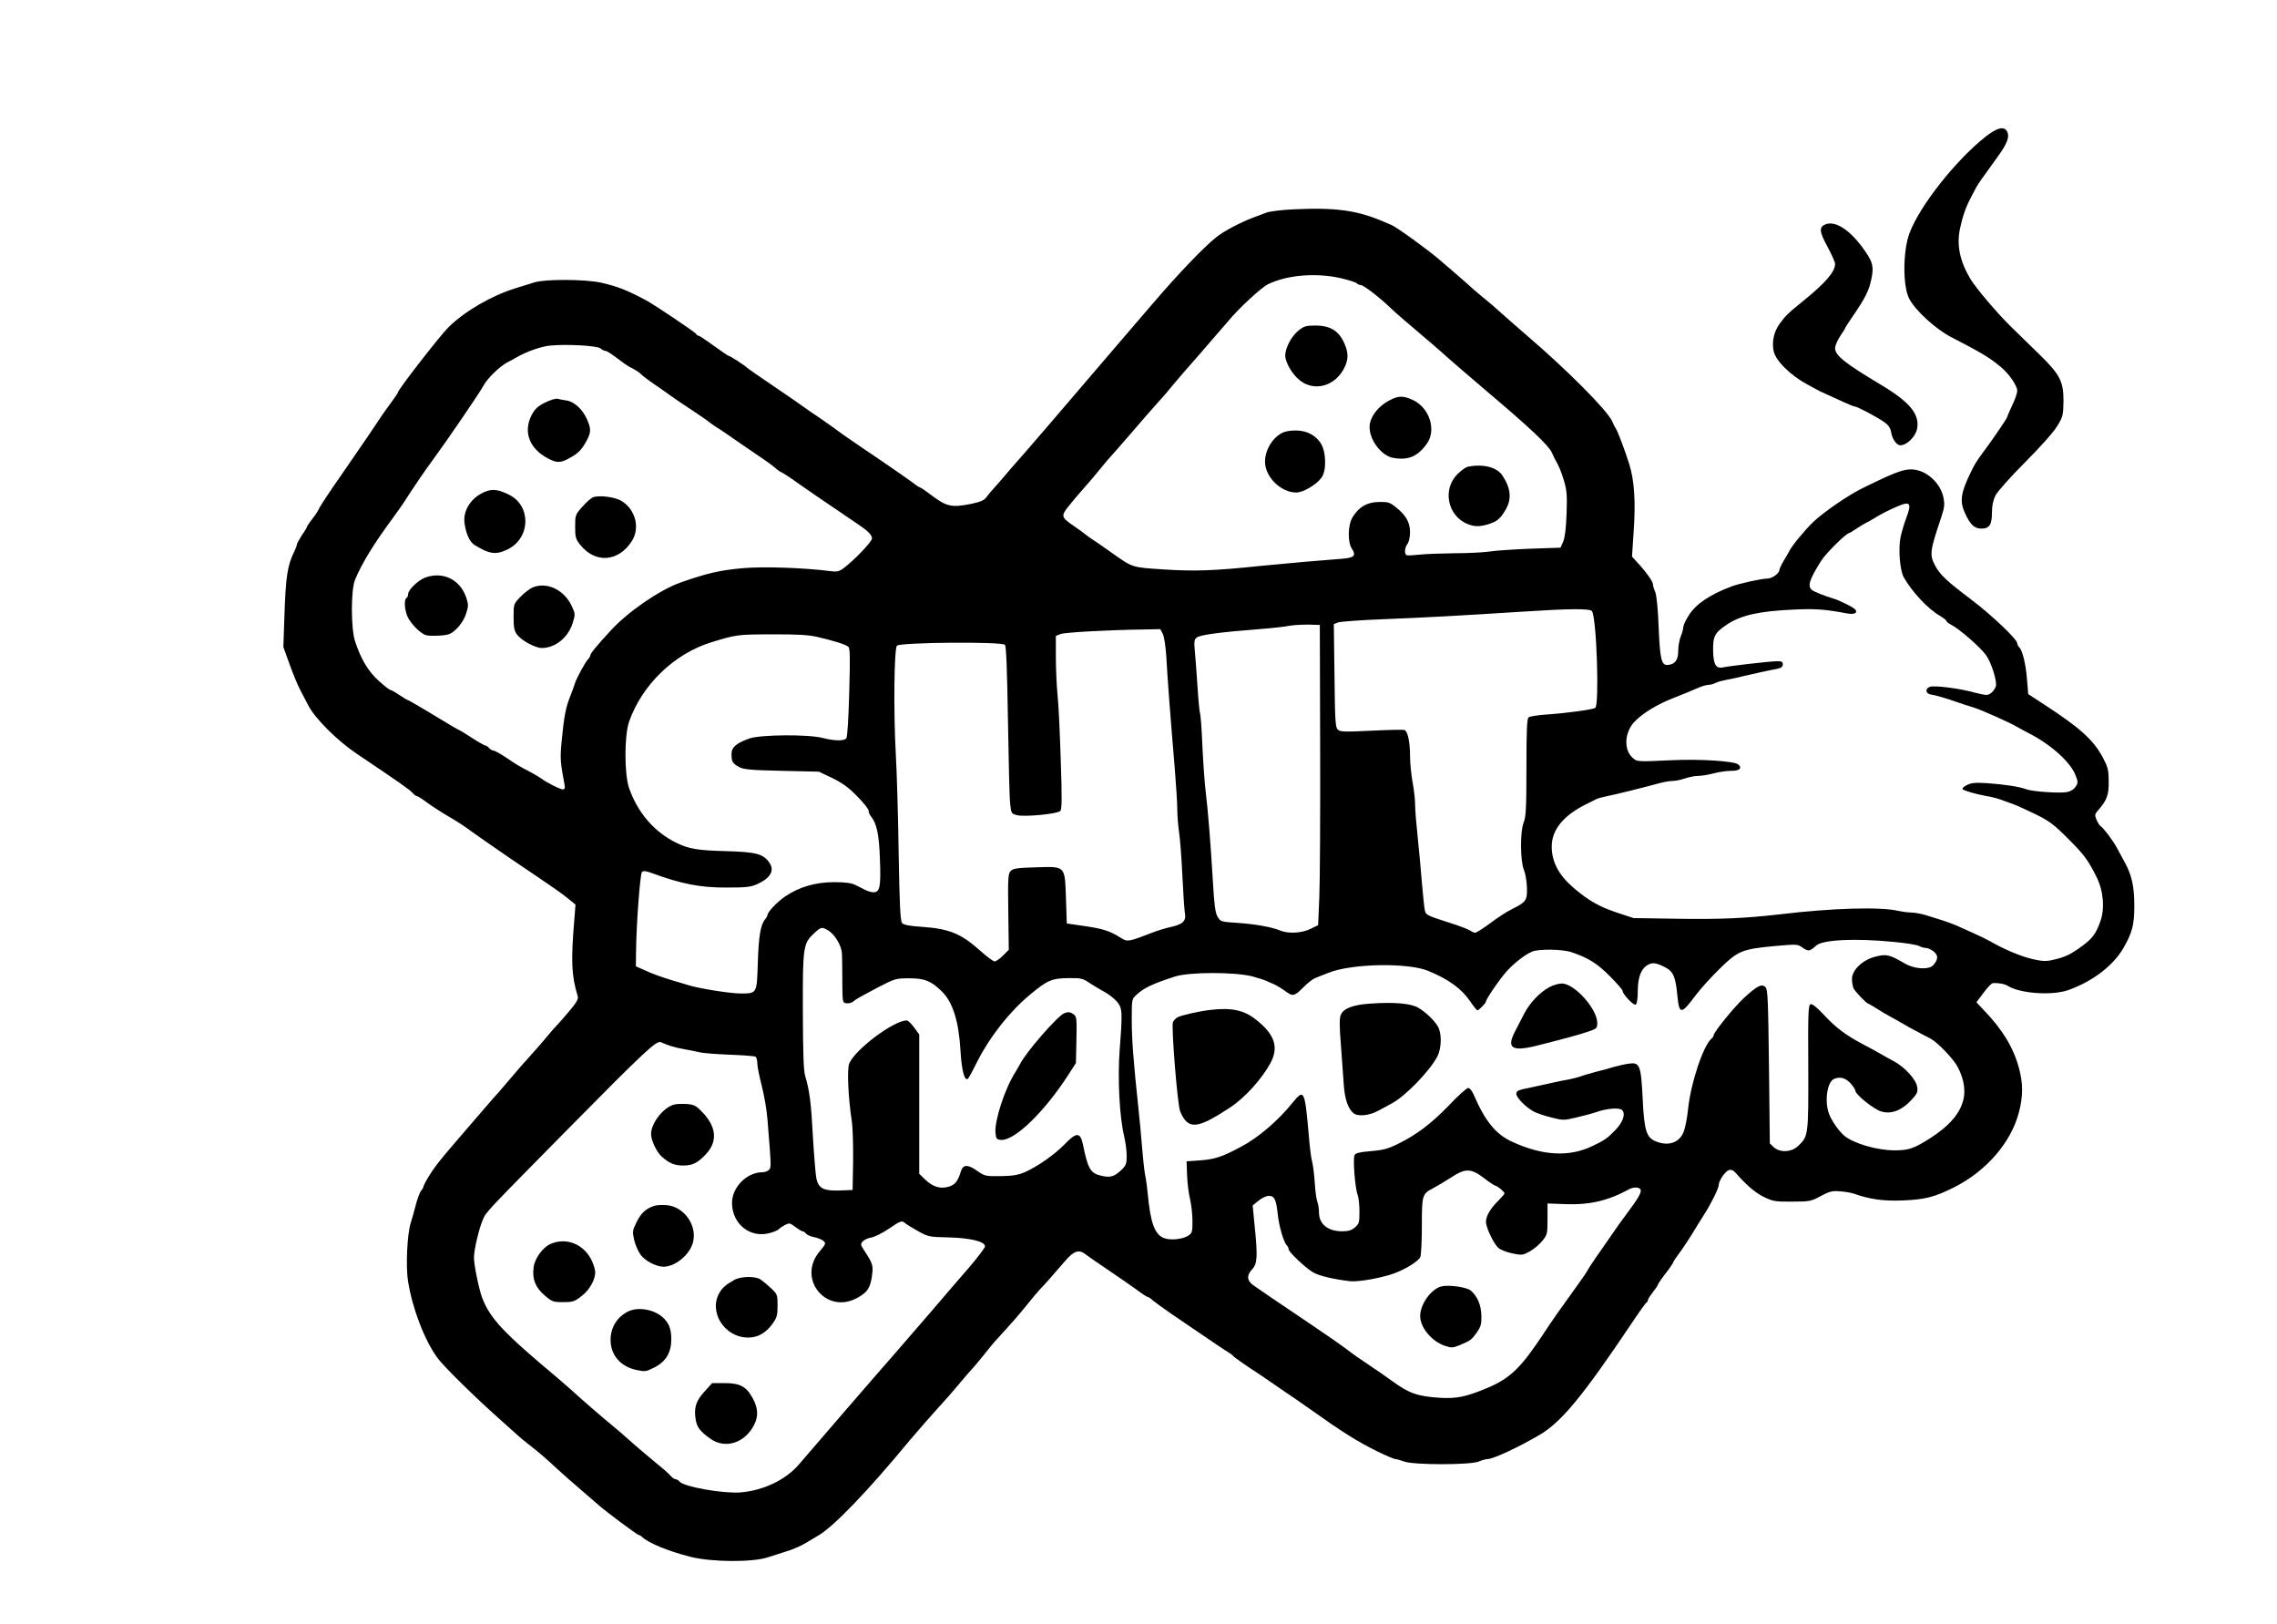
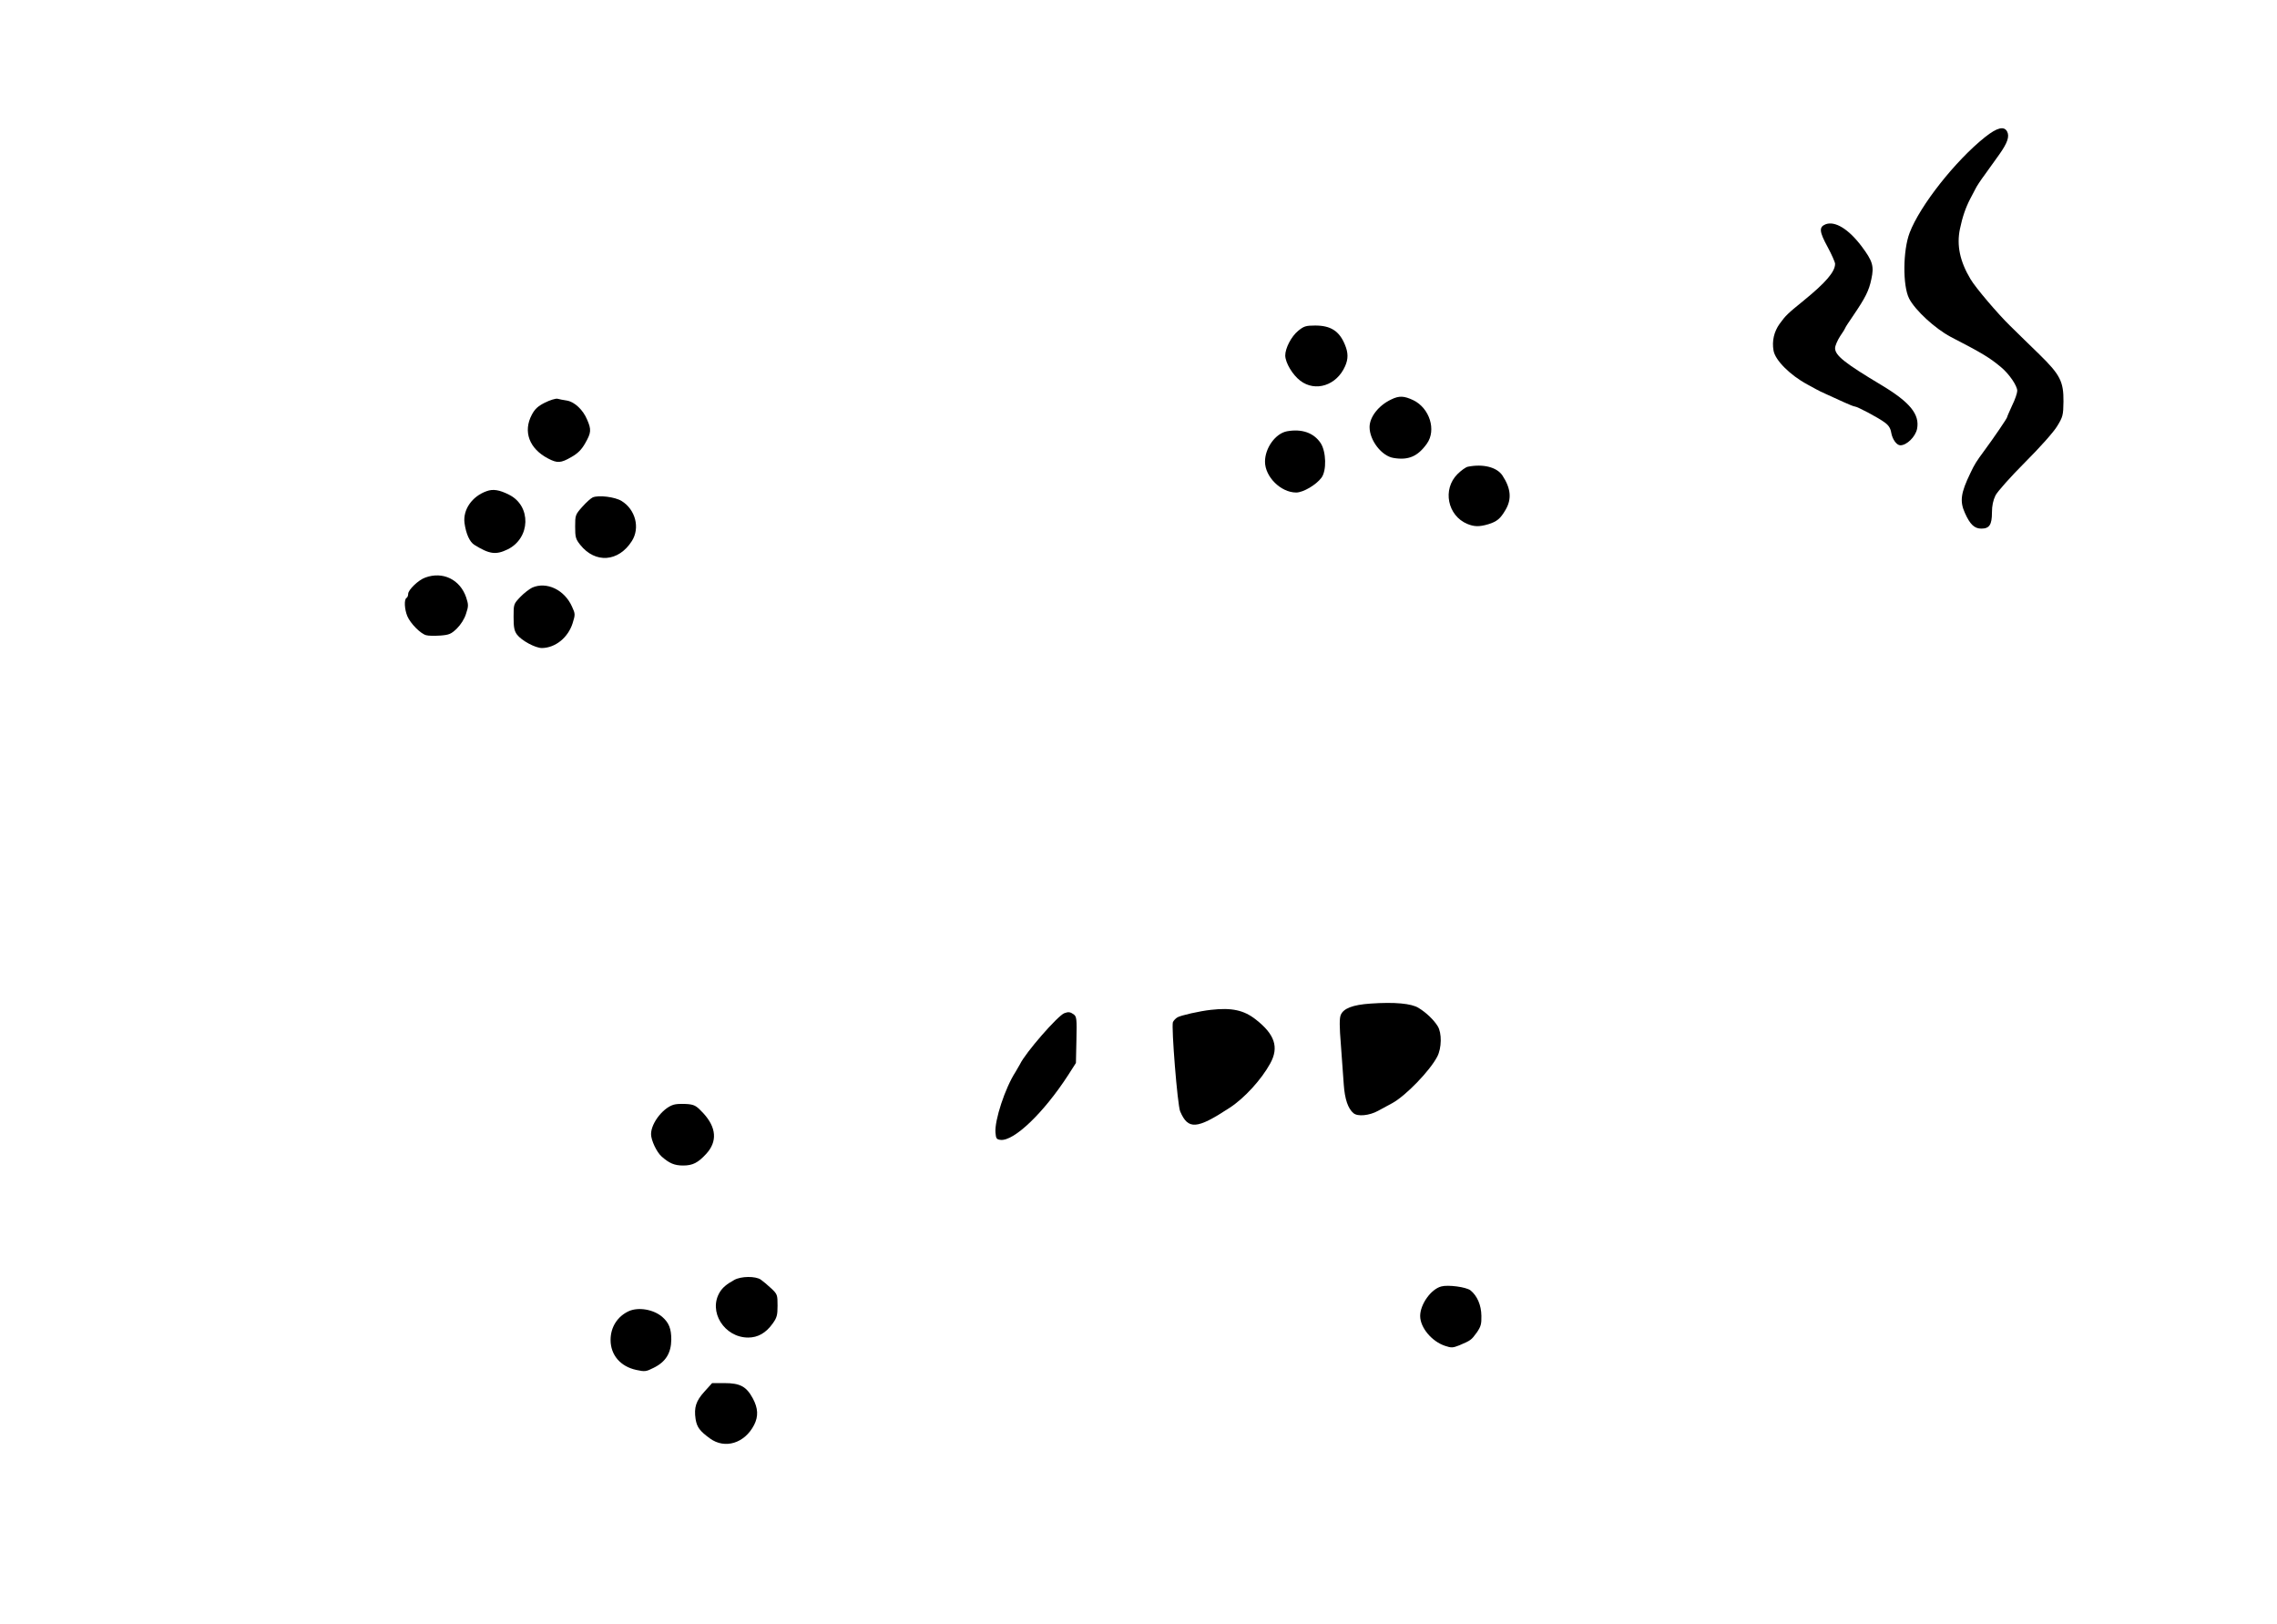
<svg xmlns="http://www.w3.org/2000/svg" version="1.0" width="1350pt" height="963pt" viewBox="0 0 1350 963" preserveAspectRatio="xMidYMid meet">
  <g transform="translate(0,963) scale(0.1,-0.1)" fill="#000000" stroke="none">
    <path d="M11770 8818 c-175 -139 -387 -407 -448 -568 -40 -104 -42 -314 -3 -390 36 -70 154 -178 246 -227 188 -97 232 -124 299 -180 48 -40 96 -110 96 -140 0 -13 -13 -52 -30 -86 -16 -35 -30 -67 -30 -70 0 -7 -78 -121 -134 -197 -48 -65 -59 -82 -84 -135 -57 -118 -64 -167 -32 -237 30 -67 56 -92 97 -92 48 0 63 23 63 96 0 40 7 72 21 101 12 23 90 111 176 197 88 88 170 180 190 214 33 54 36 64 37 145 1 118 -19 159 -143 280 -53 51 -131 128 -174 170 -71 69 -204 225 -234 276 -63 105 -83 200 -63 297 15 72 34 127 61 179 10 20 25 48 32 61 6 13 31 51 55 83 23 33 62 87 86 120 48 68 61 106 46 135 -18 34 -59 24 -130 -32z" />
-     <path d="M7670 8389 c-69 -3 -141 -12 -160 -19 -19 -7 -53 -20 -75 -28 -78 -29 -183 -84 -226 -120 -81 -66 -223 -215 -379 -397 -85 -99 -164 -191 -176 -205 -12 -14 -108 -126 -214 -250 -106 -124 -202 -236 -214 -250 -106 -124 -222 -257 -231 -266 -5 -6 -21 -24 -34 -40 -13 -16 -40 -47 -60 -69 -20 -22 -44 -50 -53 -63 -11 -17 -34 -27 -84 -38 -123 -25 -150 -19 -246 53 -31 24 -60 43 -63 43 -4 0 -24 13 -44 29 -20 15 -106 75 -191 133 -85 57 -183 124 -217 148 -80 59 -171 122 -192 135 -9 6 -32 22 -51 36 -19 14 -100 70 -180 124 -80 54 -147 101 -150 104 -9 11 -101 71 -109 71 -4 0 -44 27 -89 60 -45 33 -86 60 -91 60 -5 0 -11 4 -13 9 -3 10 -251 176 -300 202 -115 61 -168 81 -264 103 -93 21 -332 22 -395 2 -24 -8 -76 -24 -116 -36 -138 -43 -298 -135 -394 -230 -50 -49 -299 -370 -299 -385 0 -4 -19 -32 -42 -63 -24 -32 -47 -65 -53 -74 -11 -18 -139 -207 -220 -323 -110 -158 -148 -216 -161 -245 -4 -8 -20 -31 -36 -51 -15 -20 -28 -39 -28 -42 0 -3 -13 -26 -30 -50 -16 -25 -30 -50 -30 -55 0 -6 -6 -23 -14 -39 -42 -85 -52 -148 -60 -393 l-6 -176 35 -97 c19 -54 47 -122 62 -152 15 -29 39 -75 53 -101 40 -76 171 -206 284 -282 259 -174 314 -213 331 -232 10 -11 22 -20 27 -20 5 0 32 -17 61 -39 29 -21 86 -58 127 -82 41 -23 101 -62 132 -86 32 -23 135 -95 230 -160 287 -194 301 -204 347 -241 l43 -35 -6 -76 c-22 -262 -18 -344 19 -467 5 -17 -6 -37 -51 -90 -32 -38 -63 -73 -69 -79 -6 -5 -36 -39 -66 -75 -29 -36 -75 -87 -100 -115 -25 -27 -73 -81 -105 -120 -32 -38 -67 -79 -77 -90 -23 -24 -120 -137 -260 -300 -93 -108 -122 -146 -153 -196 -19 -31 -34 -60 -34 -65 0 -4 -6 -15 -13 -23 -8 -9 -21 -45 -31 -81 -9 -36 -23 -86 -31 -111 -21 -64 -30 -259 -16 -344 25 -160 97 -349 174 -455 39 -53 226 -237 382 -375 43 -38 86 -77 95 -85 8 -8 36 -31 60 -50 56 -43 110 -89 175 -150 28 -26 88 -79 135 -119 47 -40 96 -83 110 -95 40 -36 228 -176 236 -176 4 0 15 -6 23 -14 40 -36 155 -83 285 -116 126 -32 373 -33 461 -2 17 6 62 20 100 32 39 11 95 35 124 53 30 18 62 37 72 43 93 54 296 266 542 564 28 34 148 171 167 191 30 32 86 95 139 159 30 36 60 70 65 75 6 6 37 42 69 82 31 40 67 83 80 96 95 104 123 136 174 199 32 40 67 82 78 93 24 24 83 91 149 168 53 62 84 72 124 39 12 -9 71 -51 133 -92 61 -41 137 -94 169 -117 32 -24 61 -43 66 -43 4 0 17 -8 28 -19 12 -10 59 -45 106 -77 275 -188 323 -220 342 -231 11 -6 23 -15 27 -20 5 -8 75 -57 146 -103 13 -8 62 -42 110 -75 47 -33 94 -64 103 -70 8 -5 51 -35 93 -65 195 -139 286 -196 401 -253 53 -26 102 -47 109 -47 8 0 32 -7 54 -15 58 -21 391 -21 442 0 19 8 44 15 54 15 32 0 181 69 305 142 130 75 259 232 548 663 44 66 84 122 88 123 5 2 8 8 8 14 0 6 14 27 30 48 17 21 30 41 30 45 0 3 20 33 45 65 25 32 45 62 45 65 0 4 13 24 28 44 24 31 81 117 117 179 6 9 23 37 39 62 39 60 86 155 86 174 0 26 40 84 61 89 13 4 27 -2 37 -14 66 -75 118 -120 169 -145 54 -26 66 -29 168 -28 105 0 113 2 170 33 52 28 68 32 115 28 30 -2 69 -9 85 -15 89 -32 175 -44 286 -39 131 5 189 20 303 77 192 96 340 267 386 446 25 97 25 169 0 262 -32 120 -97 228 -208 343 l-44 47 42 56 c23 31 47 56 54 57 31 3 72 -4 90 -16 71 -45 262 -59 358 -25 142 50 265 143 326 247 54 93 66 140 66 253 0 114 -15 183 -58 260 -13 25 -34 63 -46 85 -25 45 -78 116 -96 127 -6 4 -17 21 -24 38 -12 28 -11 33 11 58 50 56 63 91 61 171 0 66 -5 84 -34 139 -56 105 -136 177 -348 315 l-95 62 -7 85 c-7 91 -26 172 -46 192 -7 7 -12 18 -12 24 0 24 -155 171 -275 261 -143 108 -185 147 -213 202 -33 62 -29 87 36 280 22 68 23 79 13 128 -16 68 -78 134 -145 153 -68 19 -112 5 -331 -103 -85 -41 -230 -141 -294 -201 -51 -49 -130 -145 -144 -176 -4 -8 -18 -33 -32 -55 -13 -22 -24 -46 -25 -53 0 -21 -42 -51 -70 -52 -35 0 -167 -29 -215 -47 -128 -49 -209 -103 -251 -169 -19 -29 -34 -62 -34 -72 0 -11 -7 -36 -15 -55 -8 -20 -15 -58 -15 -85 0 -54 -18 -80 -60 -84 -39 -5 -48 30 -56 222 -4 110 -12 188 -20 209 -8 18 -14 40 -14 48 0 16 -44 77 -94 130 l-30 33 10 152 c12 173 4 299 -26 395 -23 75 -67 192 -80 213 -6 8 -16 29 -23 45 -30 64 -268 304 -502 504 -60 52 -121 105 -135 118 -65 58 -79 71 -125 108 -27 22 -56 47 -65 55 -8 8 -51 46 -95 84 -44 38 -91 78 -105 90 -65 56 -253 192 -280 202 -8 3 -26 11 -40 17 -160 70 -288 88 -540 76z m279 -408 c46 -11 88 -24 94 -30 6 -6 17 -11 24 -11 18 0 112 -73 182 -140 22 -22 99 -88 250 -216 19 -16 57 -50 85 -75 43 -38 106 -92 236 -203 253 -214 363 -318 381 -360 5 -11 13 -28 17 -36 25 -44 35 -67 54 -128 17 -57 20 -86 16 -197 -3 -87 -10 -142 -20 -166 l-16 -36 -178 -6 c-99 -4 -208 -11 -244 -17 -36 -5 -128 -10 -205 -10 -77 -1 -170 -4 -206 -8 -37 -4 -72 -6 -78 -4 -16 5 -14 45 4 68 8 10 15 41 15 68 0 59 -24 101 -83 148 -37 30 -47 33 -103 32 -71 -2 -117 -29 -155 -91 -28 -45 -30 -147 -4 -186 27 -42 15 -54 -62 -60 -111 -8 -318 -26 -478 -42 -276 -29 -393 -33 -575 -21 -194 13 -180 8 -319 106 -50 36 -100 70 -109 75 -9 6 -26 18 -37 27 -11 9 -42 32 -69 50 -73 50 -76 59 -35 111 19 25 62 76 96 114 33 37 79 91 100 118 22 28 51 61 64 75 13 14 55 62 92 105 97 112 150 174 192 220 21 22 53 60 73 85 20 25 97 114 172 199 74 85 146 168 160 185 61 75 199 203 240 222 113 54 283 68 429 35z m-4388 -417 c8 -8 21 -14 28 -14 7 0 38 -19 69 -43 31 -24 64 -47 72 -51 32 -15 63 -35 69 -43 3 -5 35 -29 70 -54 36 -24 85 -59 110 -77 25 -18 80 -55 121 -82 41 -27 88 -59 104 -72 16 -12 37 -27 47 -33 10 -5 51 -33 91 -61 40 -27 109 -75 153 -105 44 -29 89 -62 100 -72 11 -11 29 -23 40 -28 11 -5 58 -36 105 -70 47 -33 141 -98 210 -144 69 -47 136 -93 150 -102 47 -32 70 -56 70 -75 0 -19 -101 -125 -165 -174 -30 -23 -41 -25 -82 -20 -153 20 -394 28 -512 18 -142 -12 -219 -30 -380 -87 -122 -44 -308 -172 -409 -282 -90 -98 -122 -137 -122 -149 0 -4 -6 -15 -14 -23 -19 -22 -67 -110 -77 -141 -4 -14 -17 -50 -29 -80 -26 -65 -36 -118 -50 -264 -10 -104 -8 -123 17 -258 4 -21 1 -28 -11 -28 -15 0 -96 41 -126 64 -8 6 -35 22 -60 36 -75 39 -82 43 -148 88 -35 23 -69 42 -76 42 -8 0 -19 7 -26 15 -7 8 -17 15 -22 15 -5 0 -39 19 -76 43 -37 24 -74 47 -82 50 -16 8 -21 10 -191 113 -59 35 -109 64 -112 64 -3 0 -26 14 -50 30 -25 17 -49 30 -53 30 -5 0 -36 24 -69 54 -62 56 -105 128 -140 234 -25 77 -25 305 0 365 39 95 113 216 225 367 30 42 60 83 65 92 46 73 121 184 178 261 74 100 274 393 295 433 21 40 94 111 137 134 22 11 47 25 55 30 60 35 144 65 200 71 98 10 282 0 301 -17z m7742 -1002 c-14 -37 -29 -89 -35 -117 -14 -70 -4 -196 19 -237 48 -86 143 -188 216 -230 20 -12 37 -25 37 -30 0 -4 13 -14 30 -23 47 -24 171 -132 204 -178 32 -43 68 -158 59 -186 -10 -28 -35 -51 -56 -51 -11 0 -43 7 -71 14 -82 24 -238 44 -264 34 -31 -11 -25 -42 8 -46 24 -3 87 -21 160 -47 19 -7 60 -20 90 -29 48 -15 219 -91 260 -116 8 -5 38 -21 65 -35 135 -69 250 -172 281 -252 15 -39 15 -45 0 -67 -10 -16 -30 -28 -52 -32 -45 -8 -205 3 -242 17 -37 15 -131 29 -233 36 -69 4 -93 2 -119 -12 -18 -9 -28 -20 -24 -24 11 -10 82 -30 144 -41 25 -4 61 -13 80 -20 19 -7 53 -19 75 -27 22 -8 83 -36 135 -61 82 -41 109 -61 195 -148 89 -88 117 -126 165 -223 42 -85 50 -188 22 -266 -25 -70 -47 -99 -105 -142 -69 -51 -102 -67 -168 -82 -48 -12 -66 -11 -129 3 -69 16 -169 58 -250 105 -19 11 -66 34 -105 51 -38 17 -83 37 -100 45 -16 7 -52 20 -80 29 -27 8 -72 22 -99 31 -27 8 -66 15 -85 15 -20 0 -55 5 -78 10 -106 25 -394 16 -703 -21 -198 -23 -350 -30 -600 -26 l-265 4 -100 33 c-106 36 -166 70 -255 146 -88 75 -130 154 -130 245 0 98 67 182 200 249 25 12 53 27 64 32 10 5 39 13 65 18 47 9 215 51 307 76 28 8 64 14 81 14 17 0 50 7 73 15 23 8 59 15 79 15 20 0 61 7 91 15 30 8 76 15 102 15 52 0 68 14 45 37 -21 21 -228 34 -397 26 -211 -10 -205 -10 -235 19 -48 48 -42 144 12 205 50 54 138 108 243 148 44 17 65 26 143 59 21 9 47 16 58 16 11 0 29 5 40 11 11 6 41 14 67 19 26 5 67 13 92 20 55 13 164 37 208 45 23 5 32 12 32 26 0 15 -7 19 -32 19 -39 0 -282 -28 -318 -36 -46 -10 -61 13 -63 96 -2 87 9 109 83 158 83 55 191 79 395 88 128 6 183 2 312 -22 46 -9 69 1 53 22 -13 15 -96 56 -135 67 -42 12 -110 39 -122 49 -28 23 -16 61 55 174 28 44 149 164 166 164 3 0 22 12 43 26 21 14 47 30 58 35 11 5 34 18 50 28 28 19 96 53 140 71 70 30 80 16 48 -68z m-1865 -555 c28 -33 45 -557 20 -574 -17 -10 -168 -31 -288 -39 -52 -4 -101 -11 -107 -17 -10 -7 -13 -79 -13 -297 0 -239 -3 -294 -16 -325 -22 -52 -21 -229 1 -282 9 -21 17 -69 18 -106 2 -76 -4 -85 -93 -129 -25 -12 -80 -48 -123 -80 -43 -32 -84 -58 -91 -58 -6 0 -20 6 -31 14 -11 7 -65 28 -120 45 -140 45 -142 46 -148 78 -3 15 -11 89 -17 163 -6 74 -17 196 -25 270 -8 74 -15 160 -15 190 0 30 -7 90 -15 133 -8 43 -15 113 -15 155 0 84 -14 148 -33 154 -6 3 -95 1 -196 -4 -163 -8 -186 -7 -200 7 -14 13 -16 58 -19 320 l-4 305 26 10 c15 5 136 14 269 19 251 10 452 21 812 44 291 19 410 20 423 4z m-1611 -807 c1 -399 -1 -799 -5 -890 l-7 -165 -45 -22 c-53 -26 -134 -30 -182 -9 -48 20 -149 38 -257 45 -92 6 -95 7 -112 36 -14 23 -20 71 -28 210 -14 234 -29 419 -42 525 -6 47 -15 170 -20 273 -4 104 -11 192 -14 197 -3 6 -10 76 -15 157 -5 82 -13 177 -16 213 -5 55 -4 68 11 80 19 16 138 32 370 50 77 6 158 15 180 20 22 4 72 7 110 7 l70 -2 2 -725z m-933 672 c8 -16 17 -73 21 -137 6 -115 24 -355 50 -660 8 -99 15 -209 15 -245 0 -36 5 -94 10 -130 6 -36 15 -152 20 -259 5 -107 12 -208 15 -225 9 -45 -12 -66 -80 -81 -33 -7 -85 -23 -115 -35 -137 -53 -145 -55 -182 -32 -66 42 -105 55 -213 71 l-110 16 -5 147 c-7 198 -1 191 -177 186 -110 -3 -136 -7 -150 -21 -16 -16 -18 -39 -15 -243 l3 -225 -35 -35 c-19 -19 -41 -34 -49 -34 -8 0 -47 29 -87 65 -112 100 -183 129 -343 140 -77 5 -110 12 -119 23 -10 11 -15 114 -20 416 -3 221 -11 484 -17 586 -14 252 -10 625 7 642 20 20 624 25 640 5 8 -9 13 -144 18 -448 4 -239 9 -461 13 -493 6 -58 7 -60 41 -69 45 -11 239 7 256 25 10 10 11 71 3 303 -5 160 -13 333 -19 385 -5 52 -10 152 -10 223 l0 127 28 11 c26 10 277 24 489 27 l102 2 15 -28z m-2049 -18 c92 -21 167 -44 184 -58 11 -9 12 -56 6 -271 -4 -150 -11 -265 -17 -272 -14 -17 -71 -16 -141 2 -86 22 -365 20 -433 -3 -80 -28 -108 -53 -107 -95 1 -44 6 -53 46 -75 27 -14 68 -18 252 -22 l220 -5 80 -38 c59 -29 97 -56 147 -108 38 -38 68 -76 68 -86 0 -9 6 -24 13 -32 35 -42 49 -107 54 -257 6 -161 0 -194 -38 -194 -12 0 -33 6 -47 13 -15 8 -42 21 -60 30 -24 12 -60 17 -126 17 -111 0 -210 -29 -291 -85 -49 -33 -105 -93 -105 -111 0 -4 -6 -15 -13 -23 -28 -33 -39 -101 -44 -256 -6 -187 -4 -185 -102 -185 -63 0 -243 29 -306 48 -16 5 -57 18 -90 27 -73 22 -127 41 -182 67 l-43 19 1 82 c1 159 24 466 35 477 8 8 23 7 55 -5 180 -66 291 -88 449 -87 114 0 142 3 181 21 79 36 104 82 68 130 -36 49 -77 60 -259 65 -160 4 -215 13 -285 47 -133 63 -233 178 -285 326 -29 82 -29 313 0 395 77 219 269 404 490 471 145 44 154 46 355 46 150 1 217 -3 270 -15z m65 -1740 c40 -24 80 -91 82 -139 1 -22 2 -96 2 -165 1 -123 1 -125 24 -128 13 -2 30 2 39 9 19 16 28 21 152 87 97 50 103 52 181 52 91 0 130 -15 193 -77 66 -63 102 -179 112 -358 7 -116 25 -180 45 -159 5 5 30 52 56 104 73 144 190 293 312 394 101 84 128 96 225 97 76 1 86 -1 127 -29 25 -16 64 -40 87 -52 23 -12 56 -37 73 -56 35 -41 36 -57 18 -292 -12 -168 -1 -392 27 -509 8 -34 15 -86 15 -115 0 -48 -4 -58 -32 -85 -42 -39 -65 -46 -117 -34 -65 14 -81 40 -110 184 -16 76 -38 77 -111 1 -61 -62 -159 -130 -235 -164 -38 -16 -71 -22 -142 -23 -89 -1 -94 0 -139 31 -56 40 -85 39 -97 -3 -18 -59 -35 -80 -74 -91 -50 -14 -93 0 -138 43 l-35 34 0 413 0 413 -30 41 c-17 23 -36 42 -44 42 -77 0 -305 -171 -341 -255 -14 -33 -6 -204 15 -341 6 -38 9 -146 8 -240 l-3 -169 -77 -3 c-92 -3 -123 11 -137 67 -5 20 -14 131 -21 246 -11 208 -20 278 -46 365 -10 34 -13 130 -14 387 -1 383 2 400 68 461 41 37 44 38 82 16z m6315 -68 c72 -6 140 -18 152 -24 12 -7 30 -12 41 -12 11 0 31 -9 46 -21 29 -23 28 -47 -2 -81 -25 -29 -111 -24 -169 10 -89 52 -108 57 -171 41 -77 -18 -142 -79 -142 -133 0 -20 5 -46 10 -57 11 -20 77 -89 86 -89 2 0 23 -12 47 -27 23 -15 60 -37 82 -49 22 -11 56 -31 75 -42 19 -12 58 -33 85 -47 28 -15 63 -34 80 -42 43 -23 137 -121 162 -169 84 -162 34 -294 -157 -418 -103 -66 -132 -76 -218 -76 -104 0 -243 41 -298 87 -33 28 -77 92 -91 132 -27 77 -9 189 32 205 36 14 67 5 96 -26 16 -18 29 -38 29 -44 0 -23 111 -112 155 -124 59 -17 120 7 176 67 37 40 41 49 35 81 -6 43 -76 118 -139 151 -23 12 -55 30 -72 40 -16 10 -66 37 -110 60 -107 57 -160 98 -234 177 -40 43 -67 64 -77 60 -13 -5 -15 -56 -13 -373 1 -405 1 -409 -60 -467 -40 -38 -108 -41 -145 -7 l-23 22 -5 455 c-5 399 -7 458 -21 472 -22 21 -48 8 -127 -64 -61 -57 -180 -204 -180 -222 0 -5 -6 -14 -13 -20 -48 -40 -121 -258 -138 -411 -5 -53 -17 -115 -26 -139 -25 -67 -91 -90 -168 -58 -54 23 -67 64 -76 255 -10 197 -17 214 -82 205 -23 -3 -62 -12 -87 -19 -25 -8 -74 -21 -110 -30 -36 -10 -76 -21 -90 -27 -14 -5 -45 -13 -70 -18 -25 -4 -65 -12 -90 -18 -25 -6 -84 -19 -132 -29 -77 -15 -88 -20 -88 -38 0 -23 58 -81 105 -106 17 -9 62 -24 102 -34 70 -18 75 -18 150 0 43 10 95 24 115 31 63 23 142 29 156 12 21 -25 3 -74 -45 -122 -44 -45 -62 -58 -133 -91 -136 -66 -296 -57 -475 26 -97 44 -161 123 -229 282 -9 20 -23 37 -31 37 -9 0 -62 -47 -117 -106 -105 -108 -191 -173 -306 -229 -53 -26 -85 -34 -155 -40 -66 -5 -89 -11 -96 -23 -11 -21 3 -197 18 -235 6 -16 11 -60 11 -100 0 -65 -2 -73 -27 -94 -19 -17 -39 -23 -75 -23 -85 0 -138 42 -138 112 0 20 -4 48 -9 61 -6 14 -13 65 -16 114 -3 48 -10 104 -15 123 -6 19 -15 89 -20 155 -24 274 -28 281 -96 198 -85 -106 -204 -208 -303 -260 -117 -63 -157 -76 -251 -83 l-75 -5 3 -85 c2 -47 10 -110 18 -141 7 -31 14 -89 14 -128 0 -64 -2 -72 -25 -87 -34 -22 -108 -29 -145 -14 -54 22 -79 90 -95 260 -3 36 -10 88 -16 115 -5 28 -13 102 -18 165 -5 63 -14 160 -20 215 -31 290 -41 422 -41 536 0 124 0 126 28 151 42 40 97 66 227 108 86 28 357 28 461 1 40 -11 80 -24 90 -30 11 -5 26 -12 34 -15 17 -7 44 -23 79 -48 35 -26 48 -23 97 27 24 25 56 50 71 56 16 7 51 20 78 31 138 56 475 62 595 11 122 -51 194 -104 246 -179 20 -30 40 -54 43 -54 9 0 51 43 51 52 0 15 87 141 127 184 44 47 106 95 146 112 40 17 183 15 236 -4 100 -34 150 -66 225 -141 42 -42 76 -81 76 -87 0 -20 66 -90 78 -82 7 4 12 34 12 77 0 78 17 129 51 153 31 22 55 20 108 -7 52 -26 65 -56 76 -171 11 -111 22 -112 105 -1 29 39 94 111 144 160 110 108 134 118 327 136 135 12 136 12 167 -10 33 -23 42 -22 80 13 39 35 231 44 457 22z m-7250 -617 c22 -7 60 -16 85 -20 25 -4 63 -12 85 -17 22 -6 104 -12 182 -15 78 -3 147 -8 152 -12 6 -3 11 -21 11 -39 0 -19 12 -78 26 -132 14 -55 30 -144 34 -199 23 -283 23 -284 10 -300 -7 -8 -25 -15 -41 -15 -91 0 -179 -89 -179 -181 0 -126 108 -212 225 -179 25 7 48 17 51 21 3 5 19 16 35 25 29 15 32 14 64 -10 19 -14 38 -26 43 -26 5 0 15 -6 21 -14 7 -8 28 -17 49 -21 20 -4 45 -14 54 -22 16 -14 14 -19 -23 -63 -136 -162 41 -377 225 -274 59 33 76 58 86 131 8 61 5 71 -48 152 -20 31 -21 36 -7 51 9 10 31 20 50 23 19 3 66 26 103 51 75 51 79 52 101 32 9 -7 43 -28 76 -46 57 -32 66 -34 176 -36 129 -3 219 -24 219 -53 0 -9 -43 -65 -95 -126 -53 -60 -149 -173 -215 -250 -66 -77 -164 -190 -217 -251 -54 -61 -196 -225 -317 -365 -120 -140 -237 -276 -260 -302 -79 -91 -208 -153 -345 -165 -102 -8 -336 33 -362 64 -6 8 -17 14 -23 14 -6 0 -19 8 -27 17 -17 20 -43 42 -134 117 -33 27 -83 70 -111 95 -27 25 -77 68 -110 95 -61 50 -148 125 -243 211 -31 27 -65 57 -76 66 -319 267 -398 350 -446 474 -19 49 -49 196 -49 239 0 46 30 173 53 226 21 47 16 41 508 540 463 469 522 523 548 511 9 -5 34 -14 56 -22z m4824 -784 c32 -25 63 -45 68 -45 11 -1 53 -36 53 -45 0 -4 -17 -24 -37 -44 -47 -46 -73 -91 -73 -125 0 -33 45 -128 73 -154 12 -11 49 -26 83 -33 58 -12 63 -11 104 12 24 13 57 41 74 62 30 37 31 43 31 130 l0 92 105 -4 c148 -5 254 20 382 90 24 12 55 11 64 -2 9 -15 -11 -51 -77 -139 -31 -41 -77 -105 -102 -143 -26 -37 -67 -96 -91 -131 -24 -35 -45 -68 -47 -73 -2 -5 -24 -38 -49 -72 -121 -168 -159 -222 -204 -291 -138 -209 -200 -270 -336 -328 -129 -54 -184 -65 -285 -59 -133 9 -181 26 -285 102 -30 22 -89 63 -130 90 -41 27 -102 69 -135 95 -33 25 -132 94 -220 153 -88 60 -189 128 -225 152 -36 25 -82 56 -102 70 -46 30 -50 62 -13 101 30 32 32 79 13 262 l-11 115 34 28 c19 16 46 29 62 29 33 0 43 -20 53 -112 7 -68 35 -163 53 -181 6 -6 11 -16 11 -23 0 -17 101 -112 146 -138 38 -21 119 -40 219 -52 50 -5 191 20 265 48 69 26 142 73 151 96 5 13 9 96 9 185 0 181 2 189 66 222 21 11 68 39 104 62 88 58 120 58 199 -2z" />
    <path d="M7696 7668 c-40 -33 -76 -102 -76 -146 1 -43 43 -114 89 -149 90 -69 216 -28 266 86 19 43 19 79 -1 127 -33 81 -84 114 -176 114 -56 0 -68 -4 -102 -32z" />
    <path d="M8249 7262 c-75 -35 -129 -104 -129 -164 0 -79 72 -172 142 -183 88 -15 144 9 198 85 57 80 16 210 -80 257 -55 26 -84 28 -131 5z" />
    <path d="M7630 7073 c-68 -13 -130 -99 -130 -180 0 -90 94 -183 185 -183 41 0 118 45 150 88 31 42 28 154 -5 205 -41 61 -111 86 -200 70z" />
    <path d="M8703 6863 c-12 -2 -40 -22 -62 -44 -90 -90 -59 -246 58 -295 41 -17 71 -18 125 -2 51 16 71 32 102 85 38 64 32 128 -19 205 -33 48 -113 69 -204 51z" />
    <path d="M3231 7243 c-42 -21 -60 -38 -78 -72 -53 -100 -15 -201 96 -259 55 -29 76 -28 138 8 39 22 61 44 83 83 35 61 37 80 11 139 -24 58 -74 105 -119 113 -21 3 -46 8 -57 11 -11 2 -44 -8 -74 -23z" />
    <path d="M2885 6718 c-87 -31 -141 -110 -131 -189 9 -64 30 -111 58 -129 90 -56 128 -61 198 -27 136 67 141 258 8 324 -57 29 -95 35 -133 21z" />
    <path d="M3514 6681 c-11 -5 -39 -30 -62 -56 -41 -46 -42 -50 -42 -117 0 -63 3 -74 30 -108 89 -112 227 -102 306 22 50 78 22 187 -61 238 -39 24 -136 36 -171 21z" />
    <path d="M2522 6206 c-41 -14 -102 -73 -102 -97 0 -10 -4 -21 -10 -24 -15 -9 -12 -67 5 -108 18 -43 79 -105 112 -113 13 -4 51 -4 84 -2 52 4 64 9 98 42 23 23 45 57 54 87 15 45 15 54 1 97 -36 106 -138 156 -242 118z" />
    <path d="M3155 6146 c-16 -8 -48 -32 -70 -55 -40 -42 -40 -43 -40 -119 0 -61 4 -82 20 -104 27 -36 109 -80 148 -80 80 1 155 62 182 147 16 51 16 56 -3 97 -44 101 -151 152 -237 114z" />
    <path d="M6310 3623 c-40 -16 -231 -235 -263 -303 -4 -8 -16 -28 -26 -45 -62 -95 -125 -288 -119 -360 3 -35 6 -40 30 -43 79 -9 255 159 401 384 l46 72 3 137 c3 125 1 138 -16 151 -21 15 -32 16 -56 7z" />
-     <path d="M9185 3777 c-57 -31 -117 -95 -149 -158 -15 -30 -38 -74 -51 -99 -55 -103 -24 -126 120 -91 179 45 267 69 323 89 38 13 42 18 42 47 0 84 -137 236 -211 234 -19 0 -52 -10 -74 -22z" />
    <path d="M8125 3680 c-105 -7 -161 -29 -176 -68 -8 -19 -8 -69 1 -177 6 -82 14 -188 17 -235 6 -86 25 -143 58 -170 25 -21 94 -14 145 14 25 14 63 34 85 46 80 44 222 191 266 275 27 51 28 141 3 181 -23 37 -67 80 -113 108 -42 27 -144 36 -286 26z" />
    <path d="M7180 3643 c-66 -7 -181 -33 -200 -45 -11 -7 -22 -19 -26 -28 -10 -27 27 -492 43 -529 47 -110 98 -107 293 21 88 57 189 168 241 263 53 96 27 173 -86 261 -70 55 -142 71 -265 57z" />
    <path d="M4005 3083 c-65 -10 -145 -108 -145 -177 0 -36 33 -106 62 -132 46 -41 77 -54 128 -54 57 0 88 16 137 69 67 73 61 156 -17 241 -39 42 -51 50 -90 54 -25 2 -58 2 -75 -1z" />
-     <path d="M3879 2481 c-49 -16 -79 -43 -105 -97 -25 -50 -25 -57 -14 -106 7 -29 24 -68 38 -87 27 -37 92 -70 135 -71 71 0 157 71 176 146 25 100 -53 210 -156 219 -26 2 -60 1 -74 -4z" />
-     <path d="M3264 2255 c-46 -20 -93 -85 -100 -137 -10 -70 10 -121 64 -167 44 -38 51 -41 110 -41 57 0 68 3 110 36 46 35 80 94 81 140 1 12 -8 41 -18 65 -45 101 -151 146 -247 104z" />
    <path d="M4354 2042 c-47 -26 -69 -45 -86 -72 -71 -115 26 -270 168 -270 57 0 105 27 145 83 25 35 29 49 29 106 0 64 -1 68 -37 102 -21 20 -49 43 -63 53 -32 21 -116 20 -156 -2z" />
    <path d="M3729 1857 c-68 -31 -109 -95 -109 -171 0 -90 59 -158 153 -178 50 -11 58 -10 103 13 71 35 103 87 104 167 0 65 -14 100 -54 135 -52 44 -140 59 -197 34z" />
    <path d="M4176 1379 c-50 -55 -62 -94 -52 -162 8 -49 25 -71 85 -115 89 -65 206 -29 262 80 26 51 24 99 -8 158 -38 70 -75 90 -168 90 l-73 0 -46 -51z" />
    <path d="M8545 2003 c-61 -16 -125 -106 -125 -175 0 -69 69 -151 147 -177 38 -13 47 -12 85 3 68 29 71 31 103 75 25 36 29 51 28 100 -1 64 -25 119 -65 151 -26 20 -133 34 -173 23z" />
    <path d="M10823 8300 c-39 -16 -37 -43 12 -133 25 -46 45 -92 45 -101 0 -47 -55 -111 -185 -217 -97 -79 -107 -88 -144 -139 -33 -46 -46 -102 -36 -158 9 -57 98 -146 200 -201 22 -12 47 -26 55 -30 8 -5 35 -18 60 -29 25 -11 70 -32 101 -46 31 -14 60 -26 66 -26 14 0 143 -68 179 -96 22 -16 33 -34 37 -60 7 -39 32 -74 54 -74 38 0 89 50 99 97 17 86 -42 158 -208 258 -219 131 -278 177 -278 221 0 14 14 46 30 71 17 24 30 46 30 48 0 3 20 34 45 70 75 110 96 152 110 220 17 77 8 107 -58 195 -77 102 -158 152 -214 130z" />
  </g>
</svg>